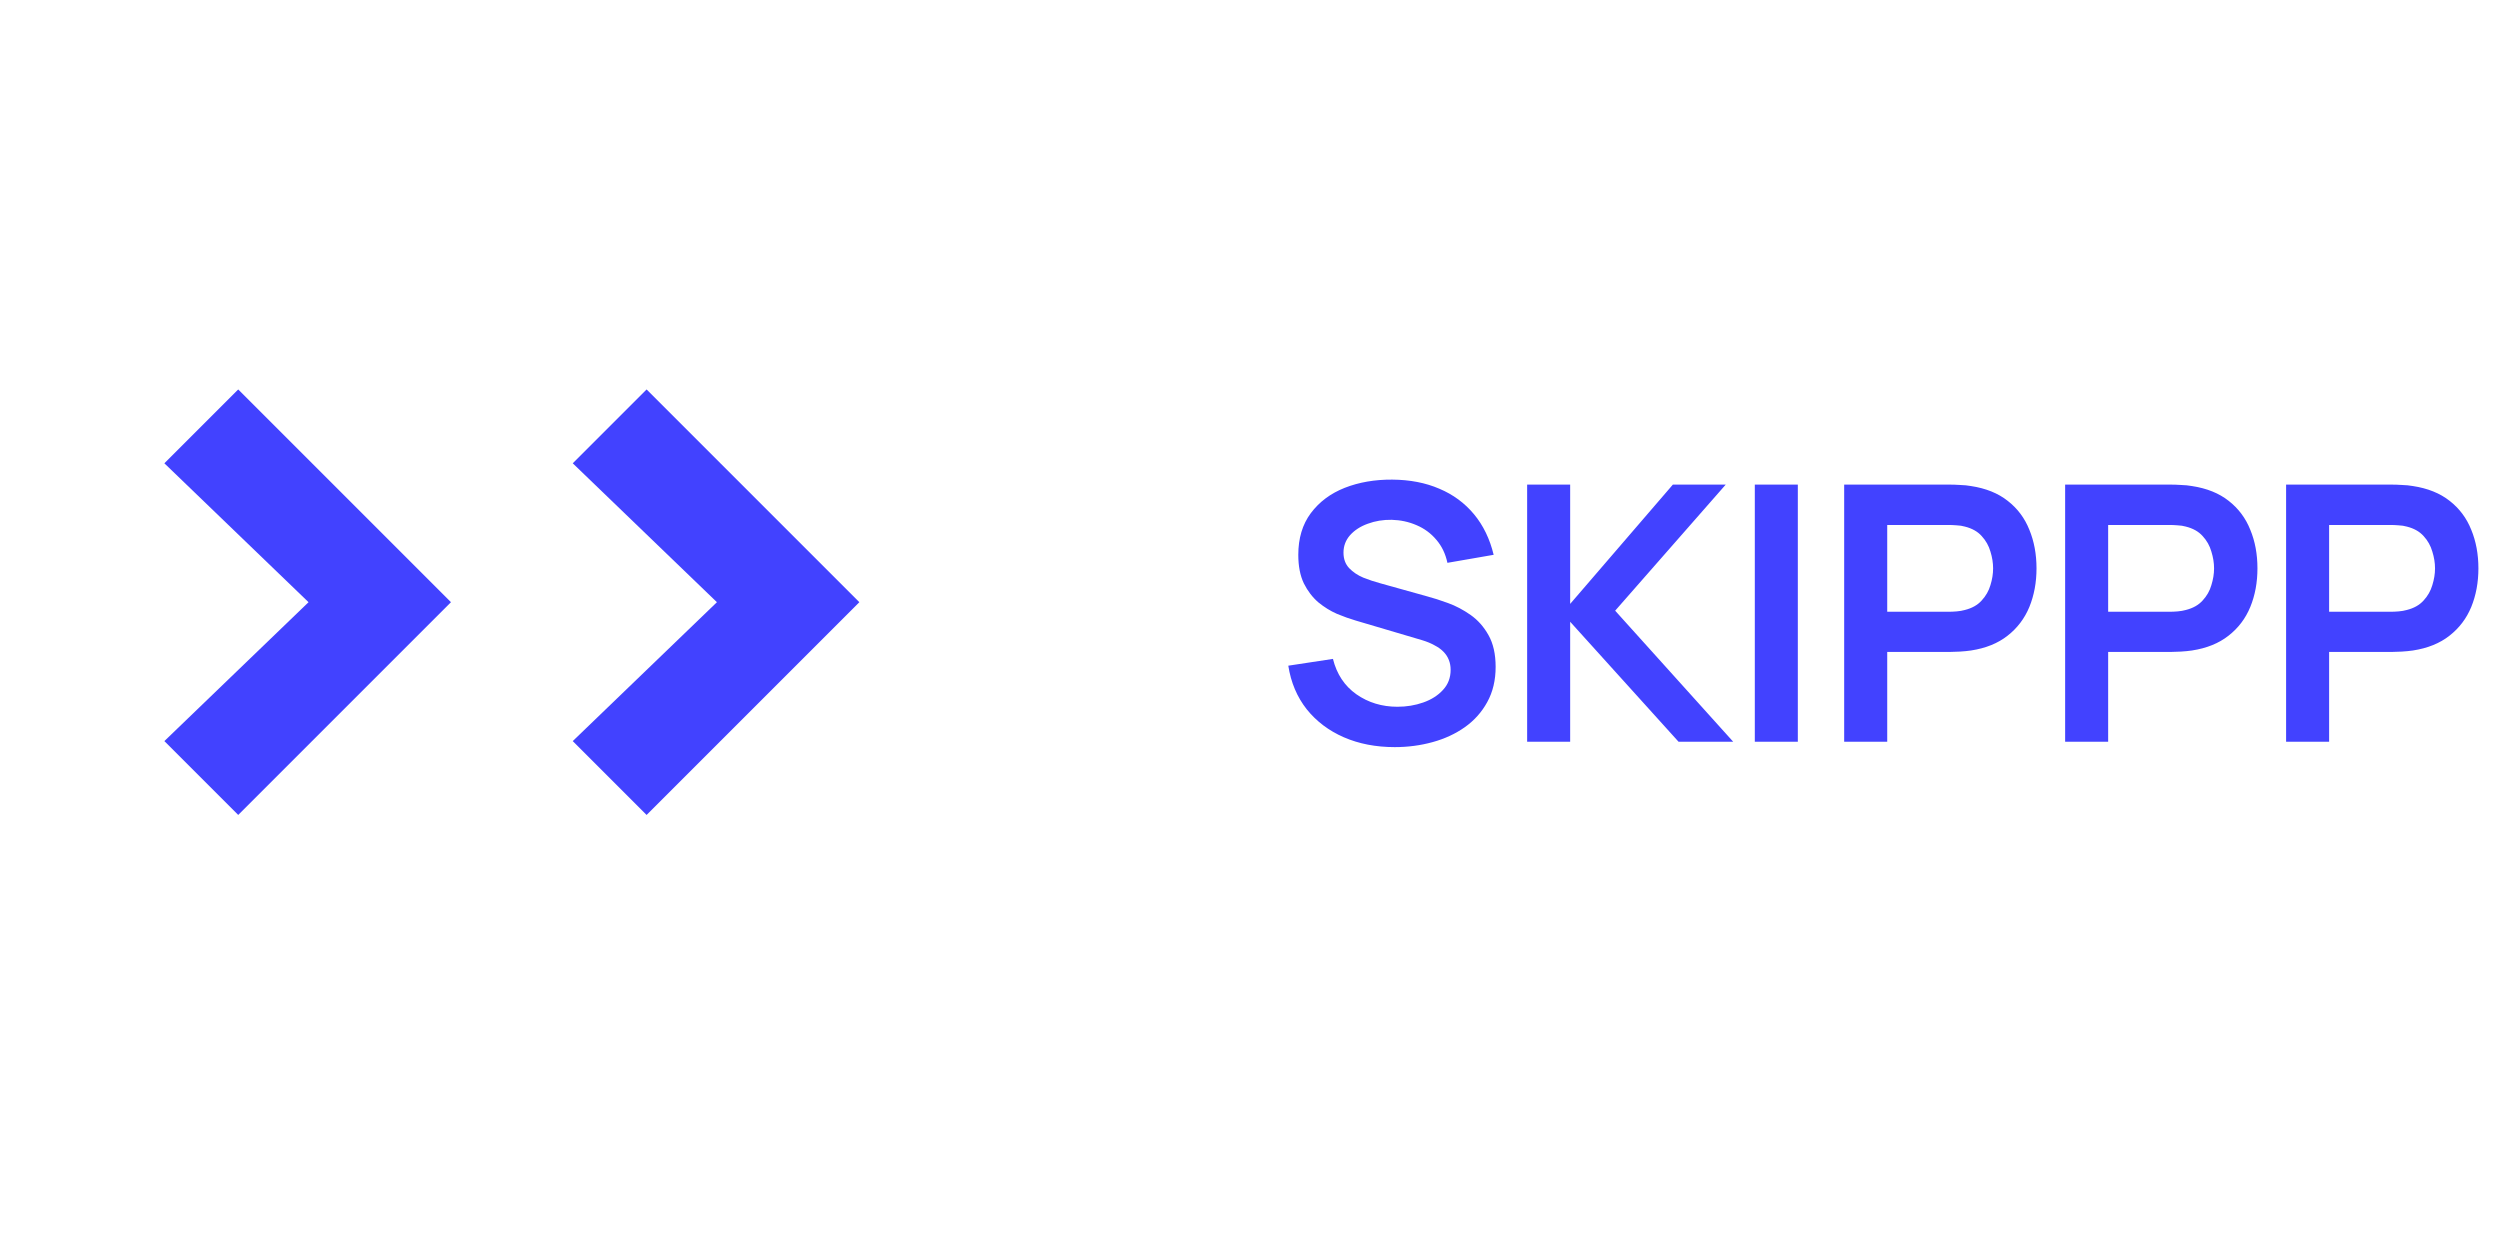
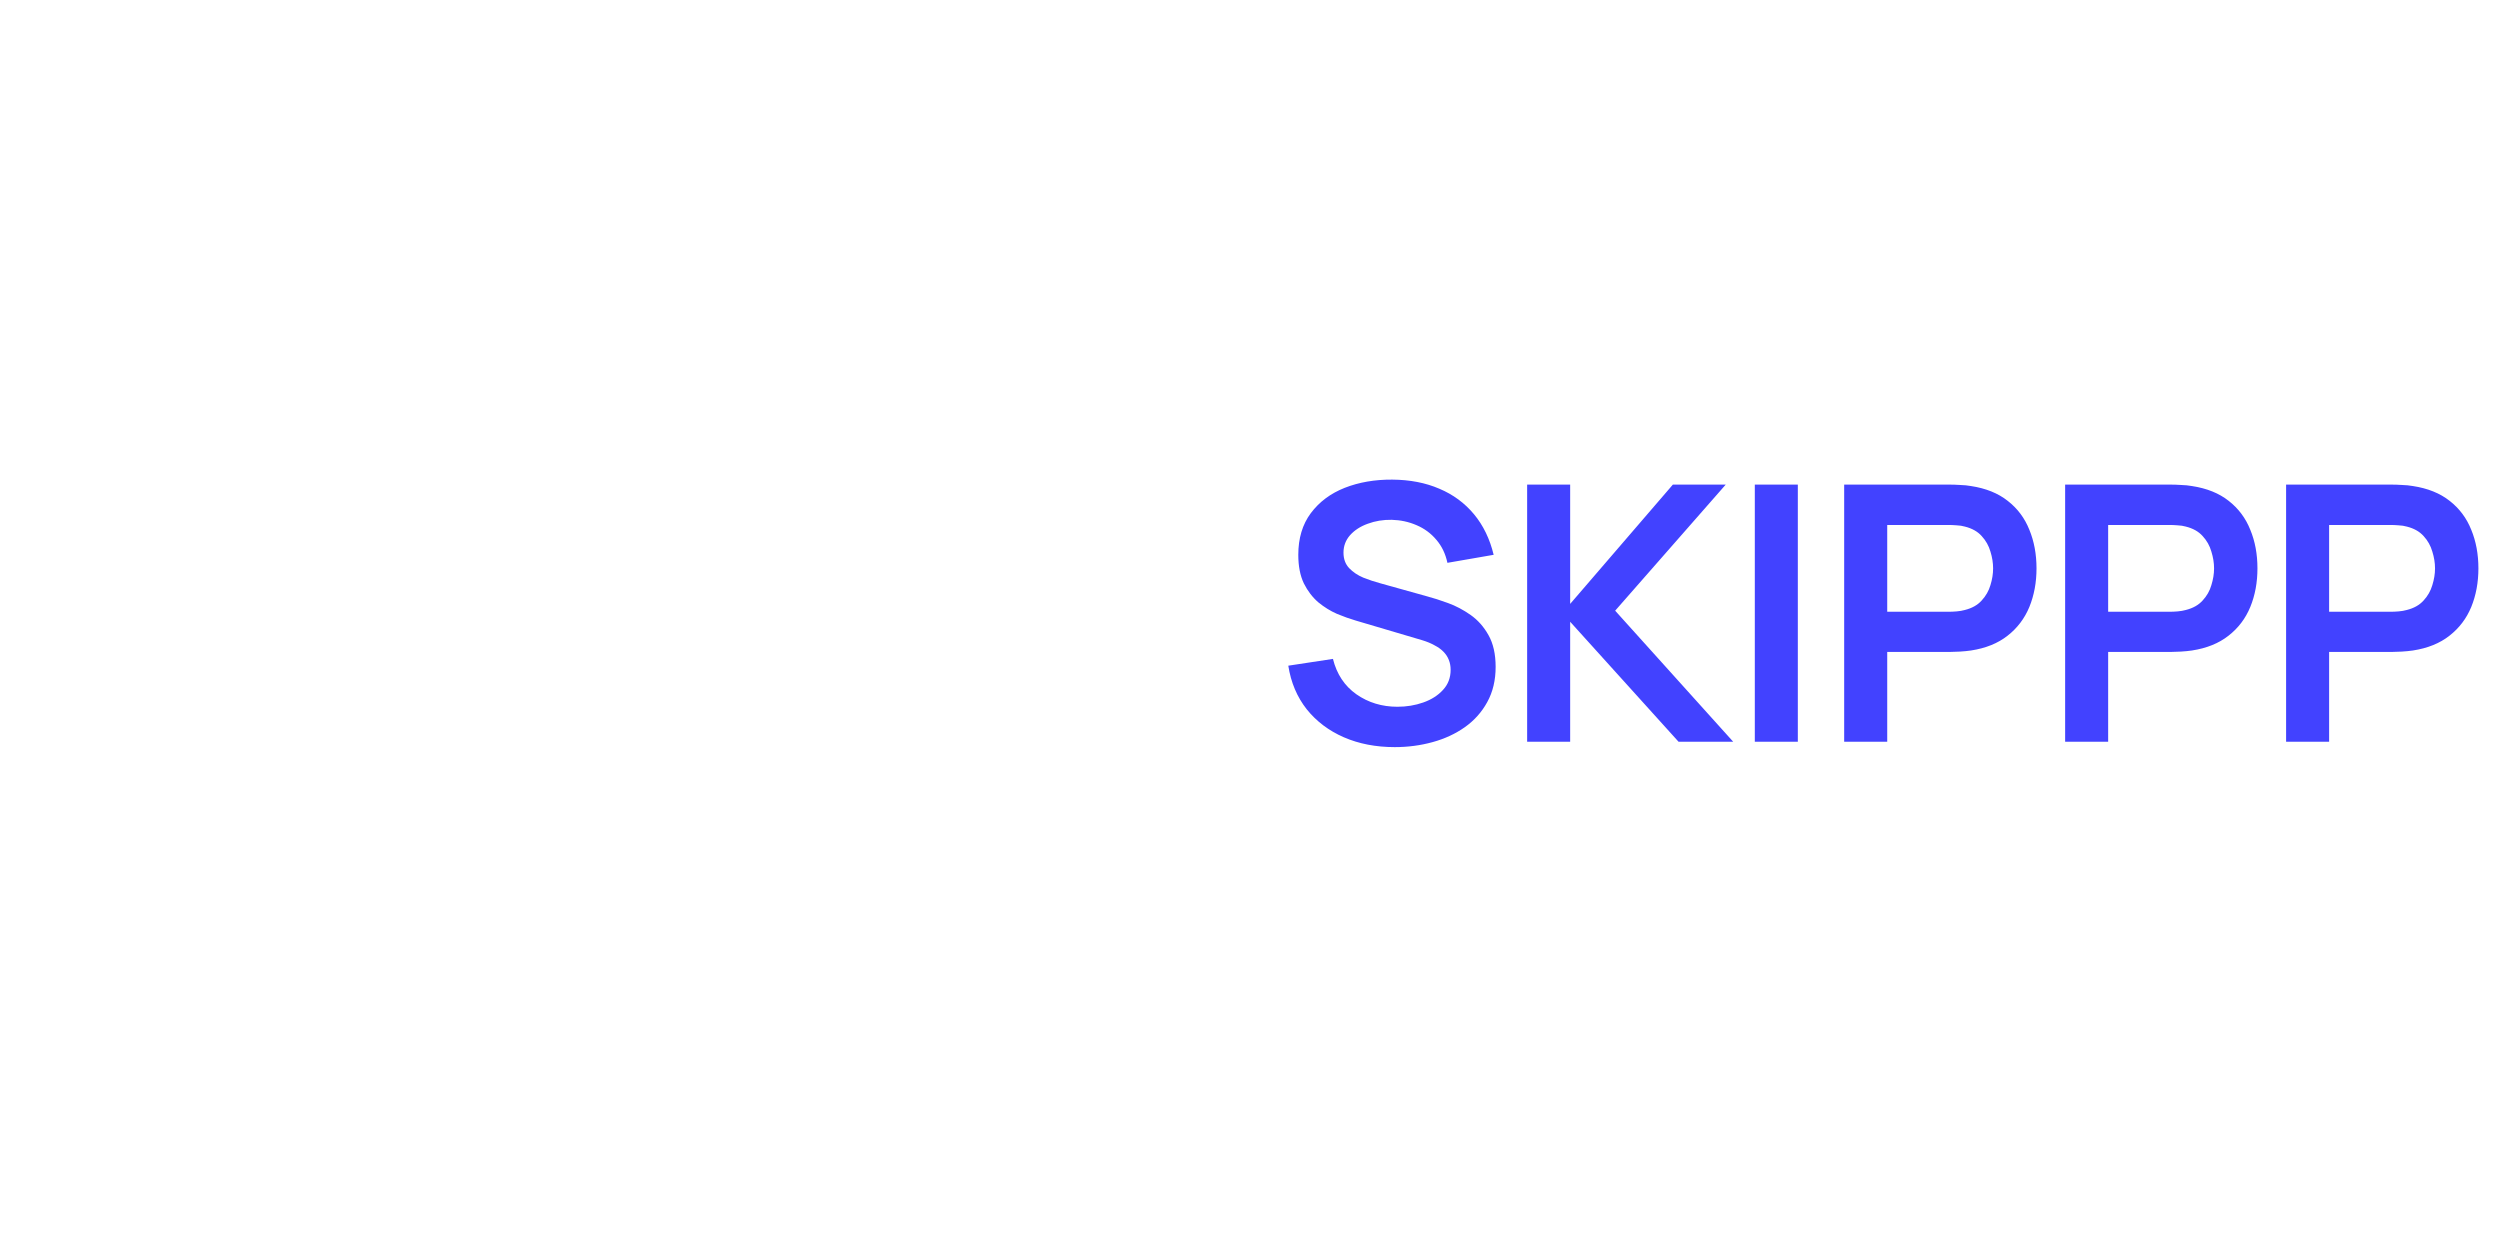
<svg xmlns="http://www.w3.org/2000/svg" width="91" height="45" viewBox="0 0 91 45" fill="none">
-   <path d="M8.671 29.664L5.983 26.976L11.231 21.92L5.983 16.864L8.671 14.176L16.415 21.92L8.671 29.664ZM23.536 29.664L20.848 26.976L26.096 21.92L20.848 16.864L23.536 14.176L31.28 21.92L23.536 29.664Z" fill="#4242FF" />
  <path d="M50.768 27.195C50.084 27.195 49.466 27.076 48.916 26.837C48.37 26.599 47.919 26.259 47.564 25.817C47.213 25.371 46.989 24.842 46.894 24.231L48.519 23.984C48.658 24.539 48.942 24.968 49.371 25.271C49.804 25.574 50.302 25.726 50.866 25.726C51.199 25.726 51.514 25.674 51.808 25.57C52.103 25.466 52.341 25.314 52.523 25.115C52.709 24.916 52.803 24.671 52.803 24.381C52.803 24.25 52.781 24.131 52.738 24.023C52.694 23.91 52.629 23.811 52.543 23.724C52.46 23.637 52.352 23.559 52.218 23.49C52.088 23.416 51.936 23.354 51.763 23.302L49.345 22.587C49.137 22.526 48.911 22.446 48.669 22.346C48.43 22.242 48.203 22.101 47.986 21.924C47.774 21.741 47.598 21.512 47.46 21.235C47.325 20.953 47.258 20.606 47.258 20.195C47.258 19.592 47.41 19.087 47.713 18.68C48.021 18.268 48.432 17.961 48.948 17.757C49.468 17.553 50.044 17.454 50.677 17.458C51.319 17.462 51.891 17.573 52.393 17.79C52.896 18.002 53.316 18.312 53.654 18.719C53.992 19.126 54.23 19.618 54.369 20.195L52.686 20.487C52.616 20.158 52.482 19.878 52.283 19.648C52.088 19.415 51.847 19.237 51.561 19.116C51.279 18.994 50.978 18.929 50.658 18.921C50.346 18.916 50.055 18.964 49.787 19.064C49.522 19.159 49.308 19.297 49.143 19.48C48.983 19.662 48.903 19.874 48.903 20.116C48.903 20.346 48.972 20.535 49.111 20.682C49.249 20.825 49.42 20.94 49.624 21.026C49.832 21.109 50.042 21.178 50.255 21.235L51.932 21.703C52.161 21.763 52.419 21.846 52.705 21.95C52.991 22.053 53.266 22.199 53.531 22.385C53.795 22.571 54.012 22.816 54.181 23.119C54.354 23.423 54.441 23.808 54.441 24.276C54.441 24.762 54.339 25.189 54.135 25.557C53.936 25.921 53.665 26.224 53.323 26.467C52.98 26.71 52.588 26.892 52.146 27.013C51.709 27.134 51.249 27.195 50.768 27.195ZM55.588 27V17.64H57.154V21.982L60.892 17.64H62.816L58.792 22.229L63.089 27H61.1L57.154 22.632V27H55.588ZM63.875 27V17.64H65.441V27H63.875ZM67.128 27V17.64H70.996C71.087 17.64 71.204 17.644 71.347 17.653C71.49 17.657 71.622 17.67 71.743 17.692C72.285 17.774 72.731 17.954 73.082 18.232C73.438 18.509 73.7 18.86 73.869 19.285C74.042 19.705 74.129 20.173 74.129 20.689C74.129 21.2 74.042 21.668 73.869 22.093C73.695 22.513 73.431 22.862 73.076 23.139C72.725 23.416 72.281 23.596 71.743 23.678C71.622 23.696 71.487 23.709 71.34 23.718C71.197 23.726 71.082 23.73 70.996 23.73H68.695V27H67.128ZM68.695 22.268H70.931C71.017 22.268 71.115 22.264 71.223 22.255C71.332 22.246 71.431 22.229 71.522 22.203C71.782 22.138 71.986 22.023 72.133 21.858C72.285 21.694 72.391 21.508 72.452 21.299C72.517 21.091 72.549 20.888 72.549 20.689C72.549 20.489 72.517 20.285 72.452 20.078C72.391 19.865 72.285 19.677 72.133 19.512C71.986 19.347 71.782 19.233 71.522 19.168C71.431 19.142 71.332 19.126 71.223 19.122C71.115 19.113 71.017 19.109 70.931 19.109H68.695V22.268ZM75.171 27V17.64H79.038C79.129 17.64 79.246 17.644 79.389 17.653C79.532 17.657 79.665 17.67 79.786 17.692C80.328 17.774 80.774 17.954 81.125 18.232C81.48 18.509 81.742 18.86 81.911 19.285C82.085 19.705 82.171 20.173 82.171 20.689C82.171 21.2 82.085 21.668 81.911 22.093C81.738 22.513 81.474 22.862 81.118 23.139C80.767 23.416 80.323 23.596 79.786 23.678C79.665 23.696 79.53 23.709 79.383 23.718C79.24 23.726 79.125 23.73 79.038 23.73H76.737V27H75.171ZM76.737 22.268H78.973C79.06 22.268 79.157 22.264 79.266 22.255C79.374 22.246 79.474 22.229 79.565 22.203C79.825 22.138 80.028 22.023 80.176 21.858C80.328 21.694 80.434 21.508 80.494 21.299C80.559 21.091 80.592 20.888 80.592 20.689C80.592 20.489 80.559 20.285 80.494 20.078C80.434 19.865 80.328 19.677 80.176 19.512C80.028 19.347 79.825 19.233 79.565 19.168C79.474 19.142 79.374 19.126 79.266 19.122C79.157 19.113 79.06 19.109 78.973 19.109H76.737V22.268ZM83.214 27V17.64H87.081C87.172 17.64 87.289 17.644 87.432 17.653C87.575 17.657 87.707 17.67 87.829 17.692C88.37 17.774 88.817 17.954 89.168 18.232C89.523 18.509 89.785 18.86 89.954 19.285C90.127 19.705 90.214 20.173 90.214 20.689C90.214 21.2 90.127 21.668 89.954 22.093C89.781 22.513 89.516 22.862 89.161 23.139C88.81 23.416 88.366 23.596 87.829 23.678C87.707 23.696 87.573 23.709 87.426 23.718C87.283 23.726 87.168 23.73 87.081 23.73H84.78V27H83.214ZM84.78 22.268H87.016C87.103 22.268 87.2 22.264 87.309 22.255C87.417 22.246 87.517 22.229 87.608 22.203C87.868 22.138 88.071 22.023 88.219 21.858C88.37 21.694 88.476 21.508 88.537 21.299C88.602 21.091 88.635 20.888 88.635 20.689C88.635 20.489 88.602 20.285 88.537 20.078C88.476 19.865 88.37 19.677 88.219 19.512C88.071 19.347 87.868 19.233 87.608 19.168C87.517 19.142 87.417 19.126 87.309 19.122C87.2 19.113 87.103 19.109 87.016 19.109H84.78V22.268Z" fill="#4242FF" />
</svg>